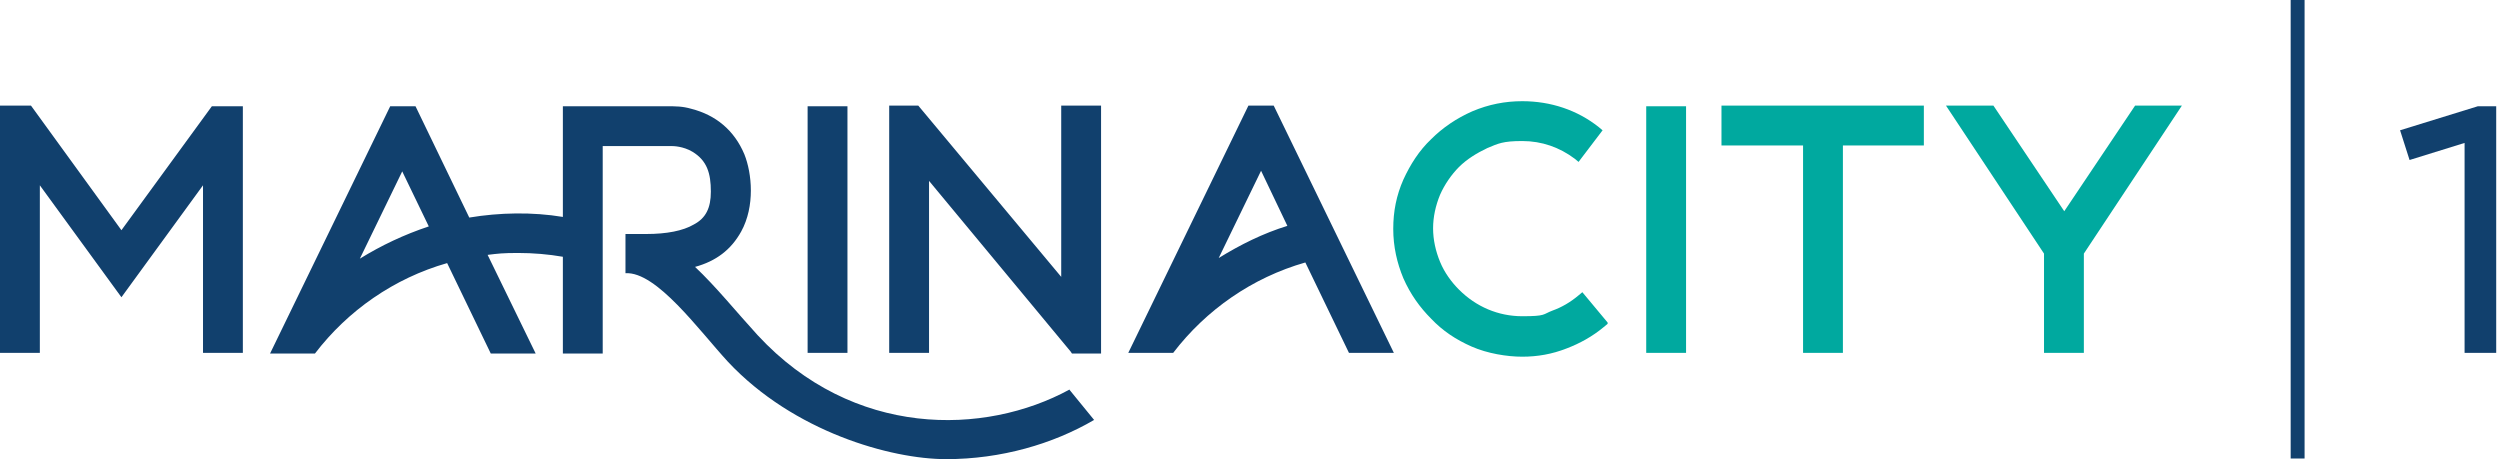
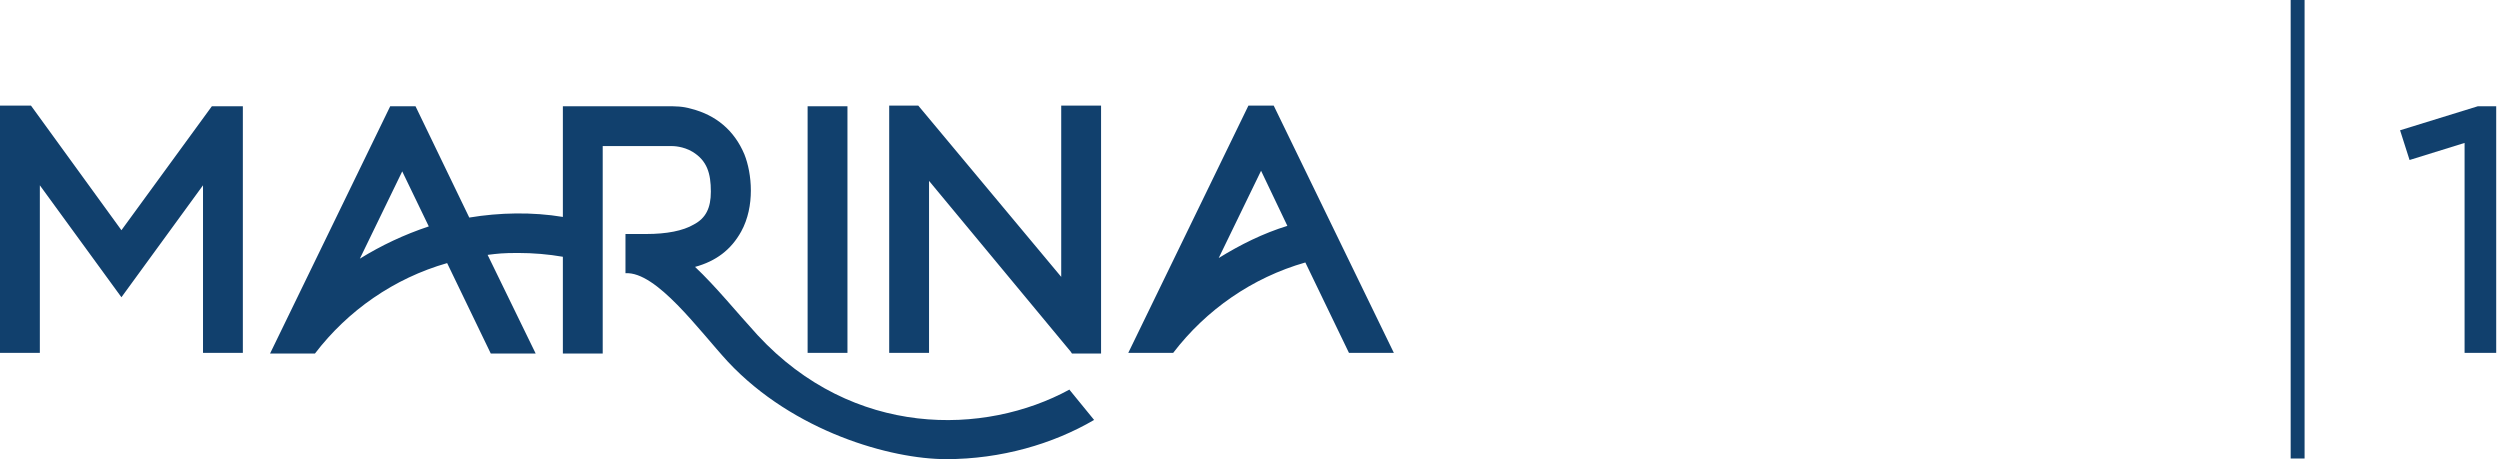
<svg xmlns="http://www.w3.org/2000/svg" id="Layer_1" version="1.1" viewBox="0 0 395.3 72.6">
  <defs>
    <style>
      .st0 {
        fill: #11406d;
      }

      .st1 {
        fill: none;
      }

      .st2 {
        fill: #00a99f;
      }

      .st3 {
        clip-path: url(#clippath);
      }
    </style>
    <clipPath id="clippath">
      <rect class="st1" x="-92.8" y="-261.4" width="595.3" height="595.3" />
    </clipPath>
  </defs>
  <g class="st3">
    <g>
      <path class="st0" d="M203.6,35.8l-4.2-8.8-6.7,13.8c3.4-2.1,7-3.9,10.9-5.1M220.3,55.8h-7l-6.9-14.3c-8.4,2.4-15.7,7.5-20.9,14.3h-7.1l19-39.1h4l19,39.1h0ZM67.8,35.8l-4.2-8.7-6.7,13.8c3.4-2.1,7-3.8,10.9-5.1M169,61.5l4,4.9c-6.5,3.8-14.7,6.2-23.4,6.2s-24.1-4.3-34.5-15.4c-4.6-5-11.3-14.3-16.2-14v-6.2h3.3c3.2,0,5.8-.5,7.5-1.5,1.9-1,2.7-2.6,2.7-5.2,0-2.9-.6-4.9-2.9-6.3-1.5-.9-3.1-.9-3.2-.9h-11v32.8h-6.3v-15.3c-2.3-.4-4.7-.6-7.1-.6s-3.2.1-4.8.3l7.6,15.6h-7.1l-6.9-14.3c-8.4,2.4-15.7,7.5-20.9,14.3h-7.1l19-39.1h4l8.5,17.6c4.8-.8,10-.9,14.8-.1h0s0-17.5,0-17.5h16.3c1.6,0,2.6,0,4,.4,3.9,1,6.8,3.4,8.4,7.2,1.2,3,1.7,8.2-.5,12.2-1.6,2.9-4,4.7-7.3,5.6,3.3,3.1,6.6,7.2,9.9,10.8,15.1,16.3,35.9,15.9,49.3,8.6M19.2,36.4L4.9,16.7H0v39.1h6.3v-26.5l12.9,17.7,12.9-17.7v26.5h6.3V16.8h-4.9l-14.3,19.6h0ZM167.9,43.9l-22.7-27.2h-4.6v39.1h6.3v-27.2l22.4,27,.2.3h4.6V16.7h-6.3v27.2h0ZM134,55.8h-6.3V16.8h6.3v39Z" />
-       <path class="st2" d="M272.2,16.7v6.3h12.9v32.8h6.3V23h12.8v-6.3h-32ZM337.6,16.7l-11.2,16.7-11.2-16.7h-7.5l15.5,23.4v15.7h6.3v-15.7l15.5-23.4h-7.5ZM260.3,55.8h6.3V16.8h-6.3v39ZM254.2,51.2l-.6.5c-1.8,1.5-3.8,2.6-5.9,3.4-2.3.9-4.6,1.3-7,1.3s-5.5-.5-8-1.6c-2.5-1.1-4.6-2.5-6.4-4.4-1.8-1.8-3.3-3.9-4.4-6.4-1-2.4-1.6-5-1.6-7.8s.5-5.3,1.6-7.8c1.1-2.4,2.5-4.6,4.4-6.4,1.8-1.8,4-3.3,6.5-4.4,2.6-1.1,5.2-1.6,7.9-1.6,4.5,0,8.7,1.4,12.1,4.1l.6.5-3.8,5-.6-.5c-2.4-1.8-5.2-2.8-8.3-2.8s-3.8.4-5.5,1.1c-1.7.8-3.3,1.8-4.5,3s-2.3,2.8-3,4.4c-.7,1.7-1.1,3.5-1.1,5.3s.4,3.6,1.1,5.3c.7,1.7,1.8,3.2,3,4.4,2.7,2.7,6.2,4.2,10,4.2s3.2-.3,4.8-.9c1.4-.5,2.8-1.3,4.1-2.4l.6-.5,4,4.8h0Z" />
    </g>
  </g>
  <polygon class="st0" points="391.8 16.8 379.5 20.6 381 25.3 389.7 22.6 389.7 55.8 394.7 55.8 394.7 16.8 391.8 16.8" />
  <rect class="st0" x="362.2" y="0" width="2.2" height="72.5" />
</svg>